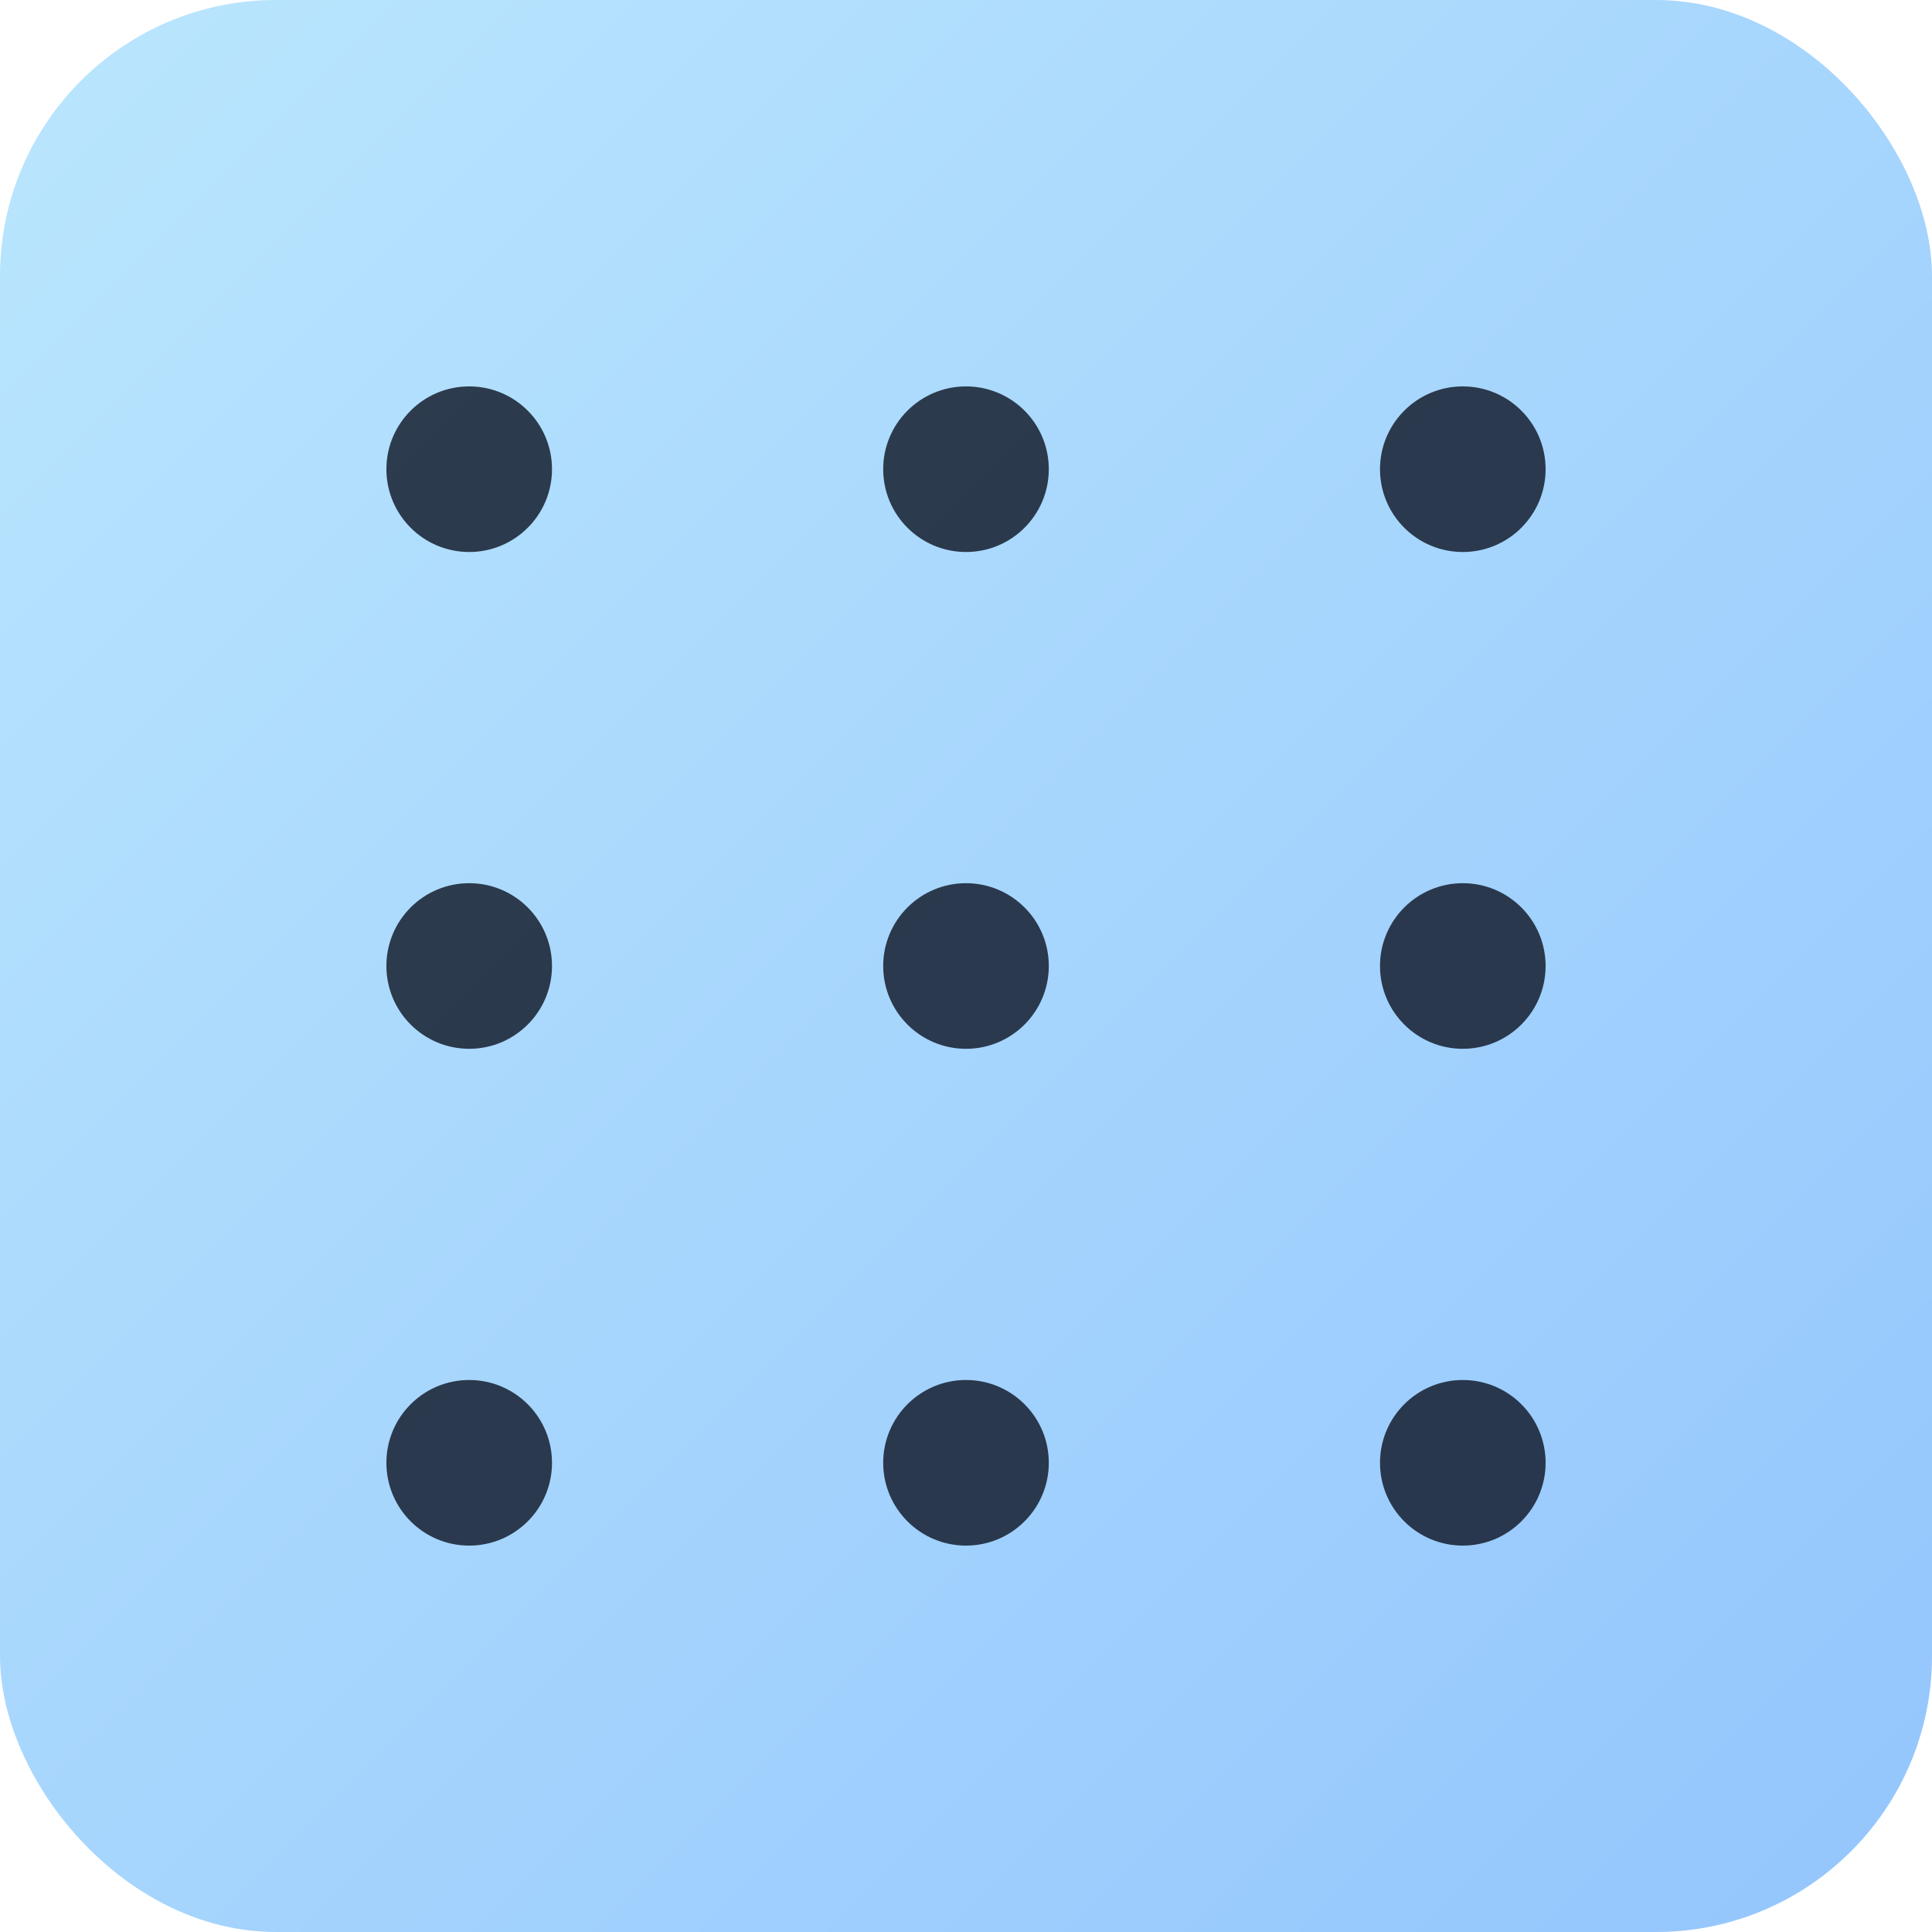
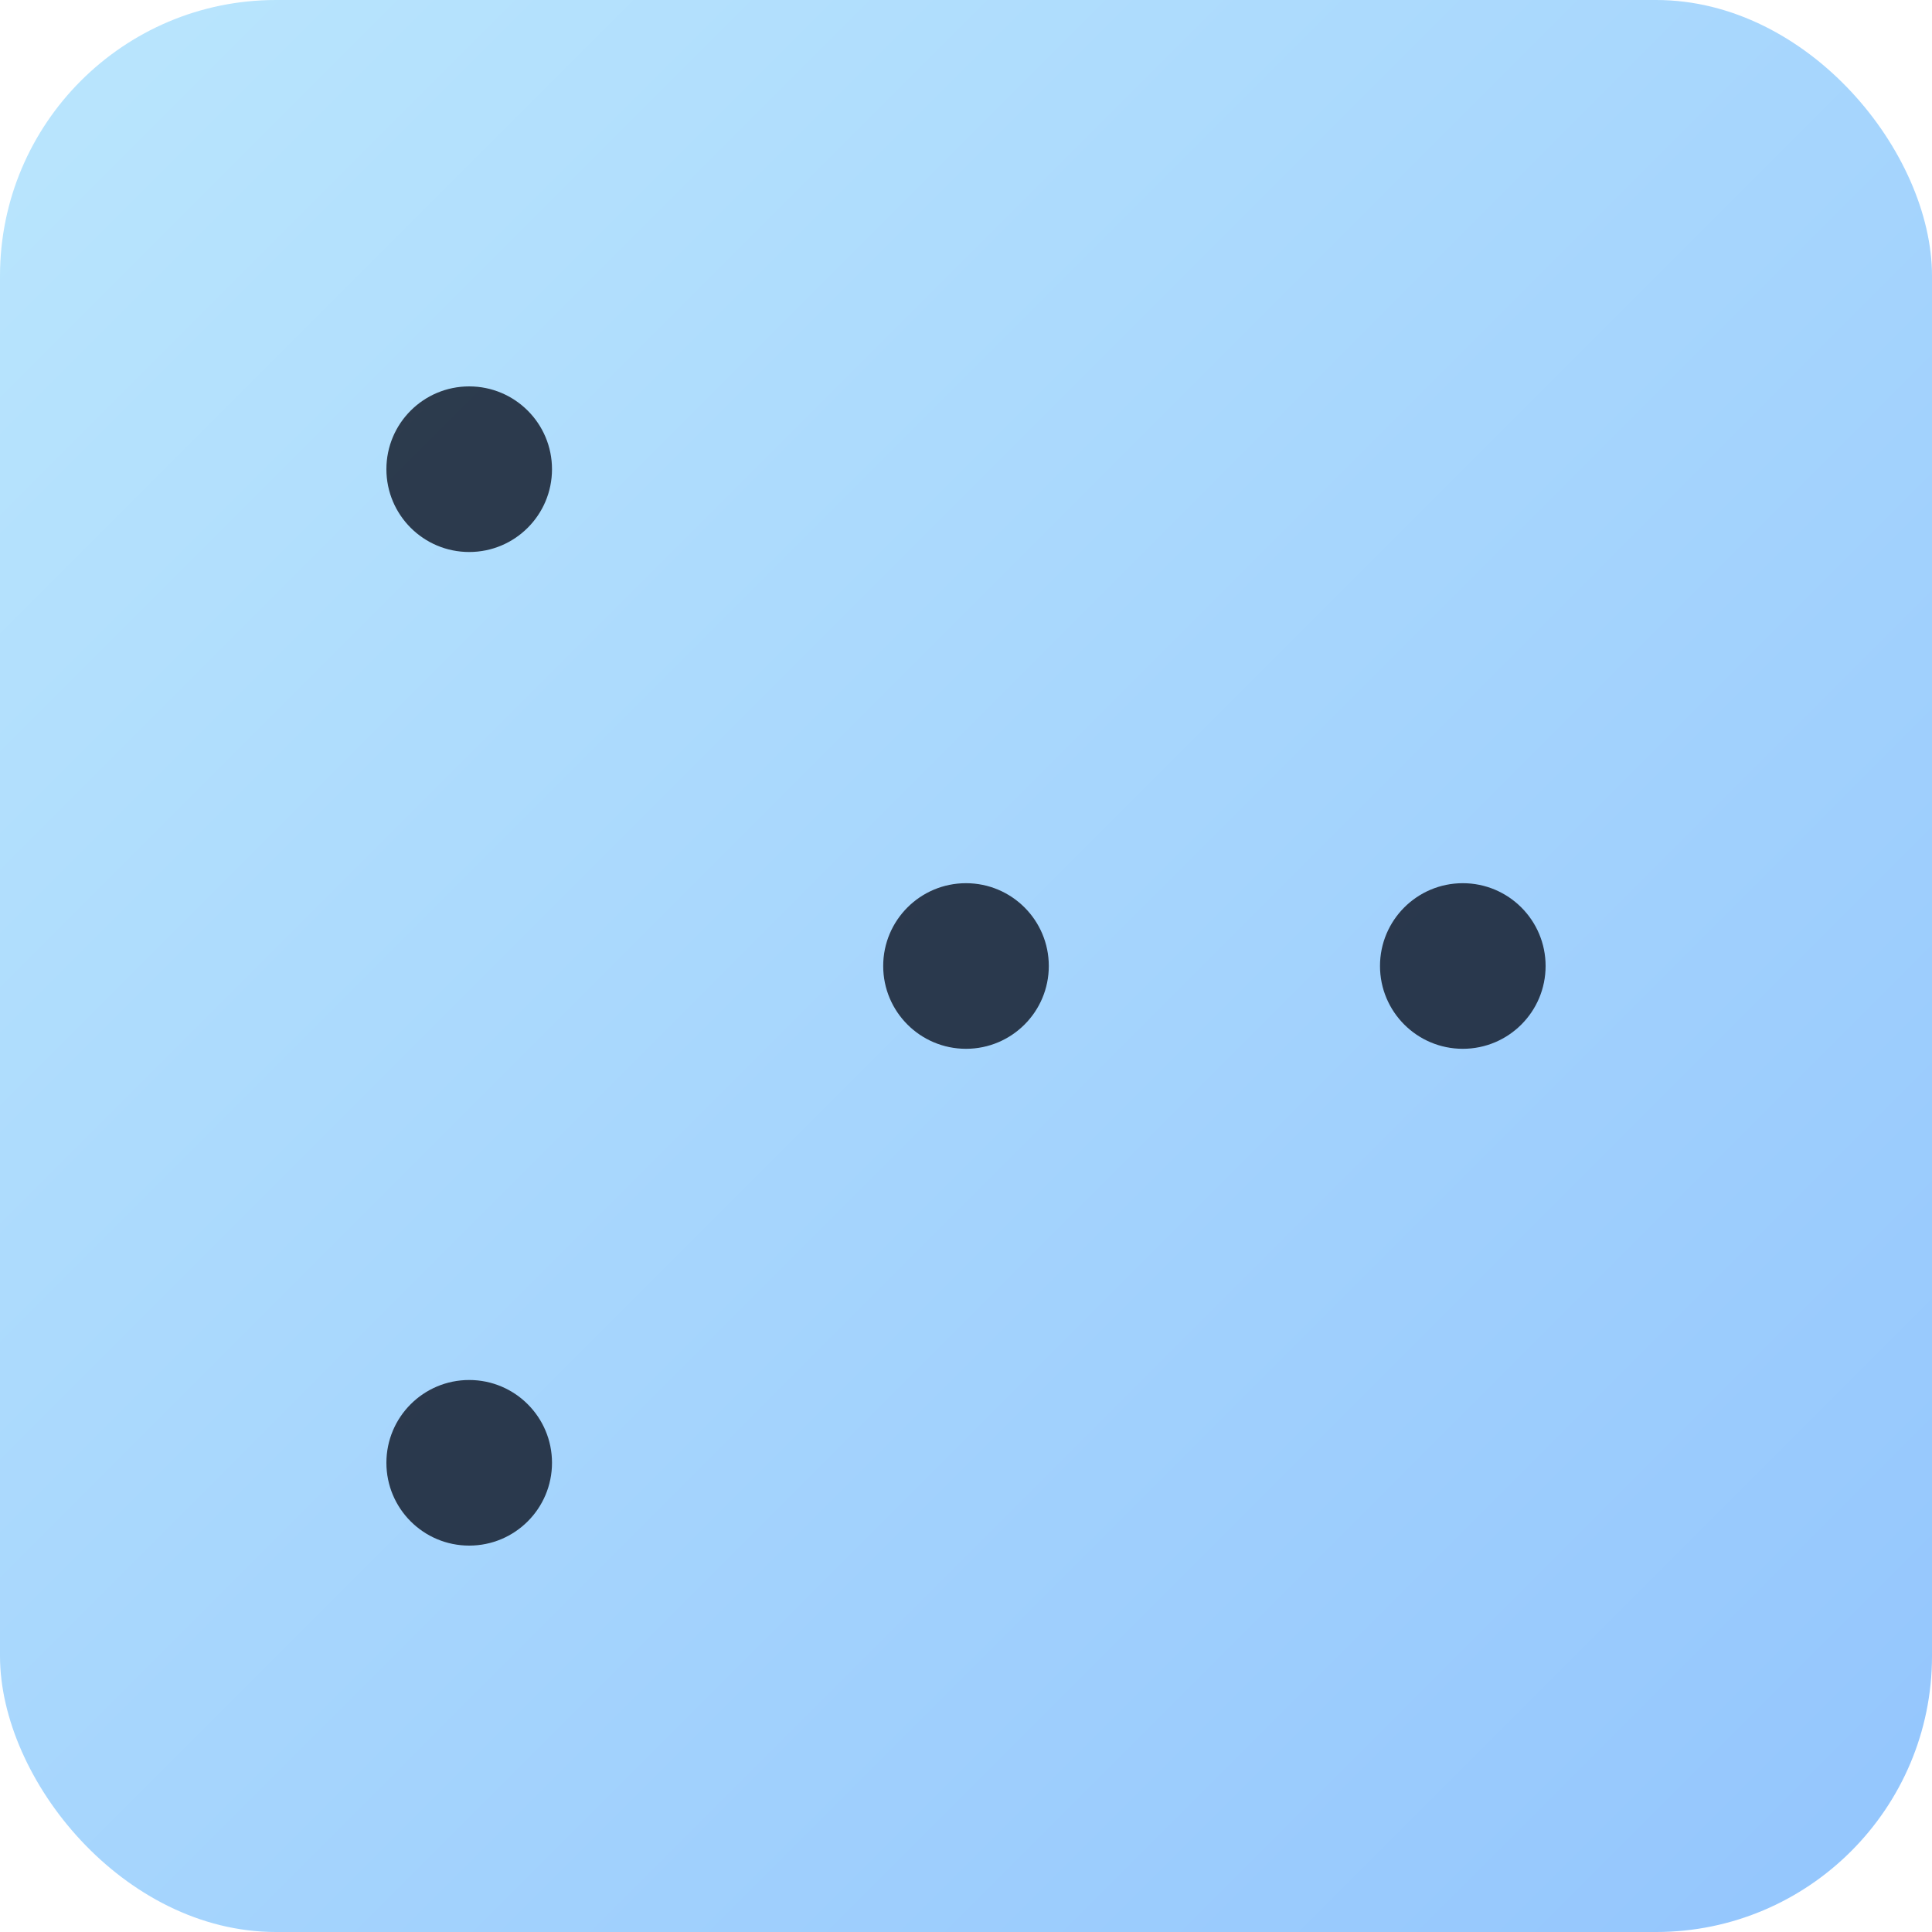
<svg xmlns="http://www.w3.org/2000/svg" width="140" height="140" viewBox="0 0 140 140">
  <defs>
    <linearGradient id="dg" x1="0" y1="0" x2="1" y2="1">
      <stop offset="0" stop-color="#bae6fd" />
      <stop offset="1" stop-color="#93c5fd" />
    </linearGradient>
  </defs>
  <rect rx="20" width="140" height="140" fill="url(#dg)" />
  <g fill="#0b1220" opacity=".8" transform="translate(34,34)">
    <circle cx="0" cy="0" r="6" />
-     <circle cx="36" cy="0" r="6" />
-     <circle cx="72" cy="0" r="6" />
-     <circle cx="0" cy="36" r="6" />
    <circle cx="36" cy="36" r="6" />
    <circle cx="72" cy="36" r="6" />
    <circle cx="0" cy="72" r="6" />
-     <circle cx="36" cy="72" r="6" />
-     <circle cx="72" cy="72" r="6" />
  </g>
</svg>